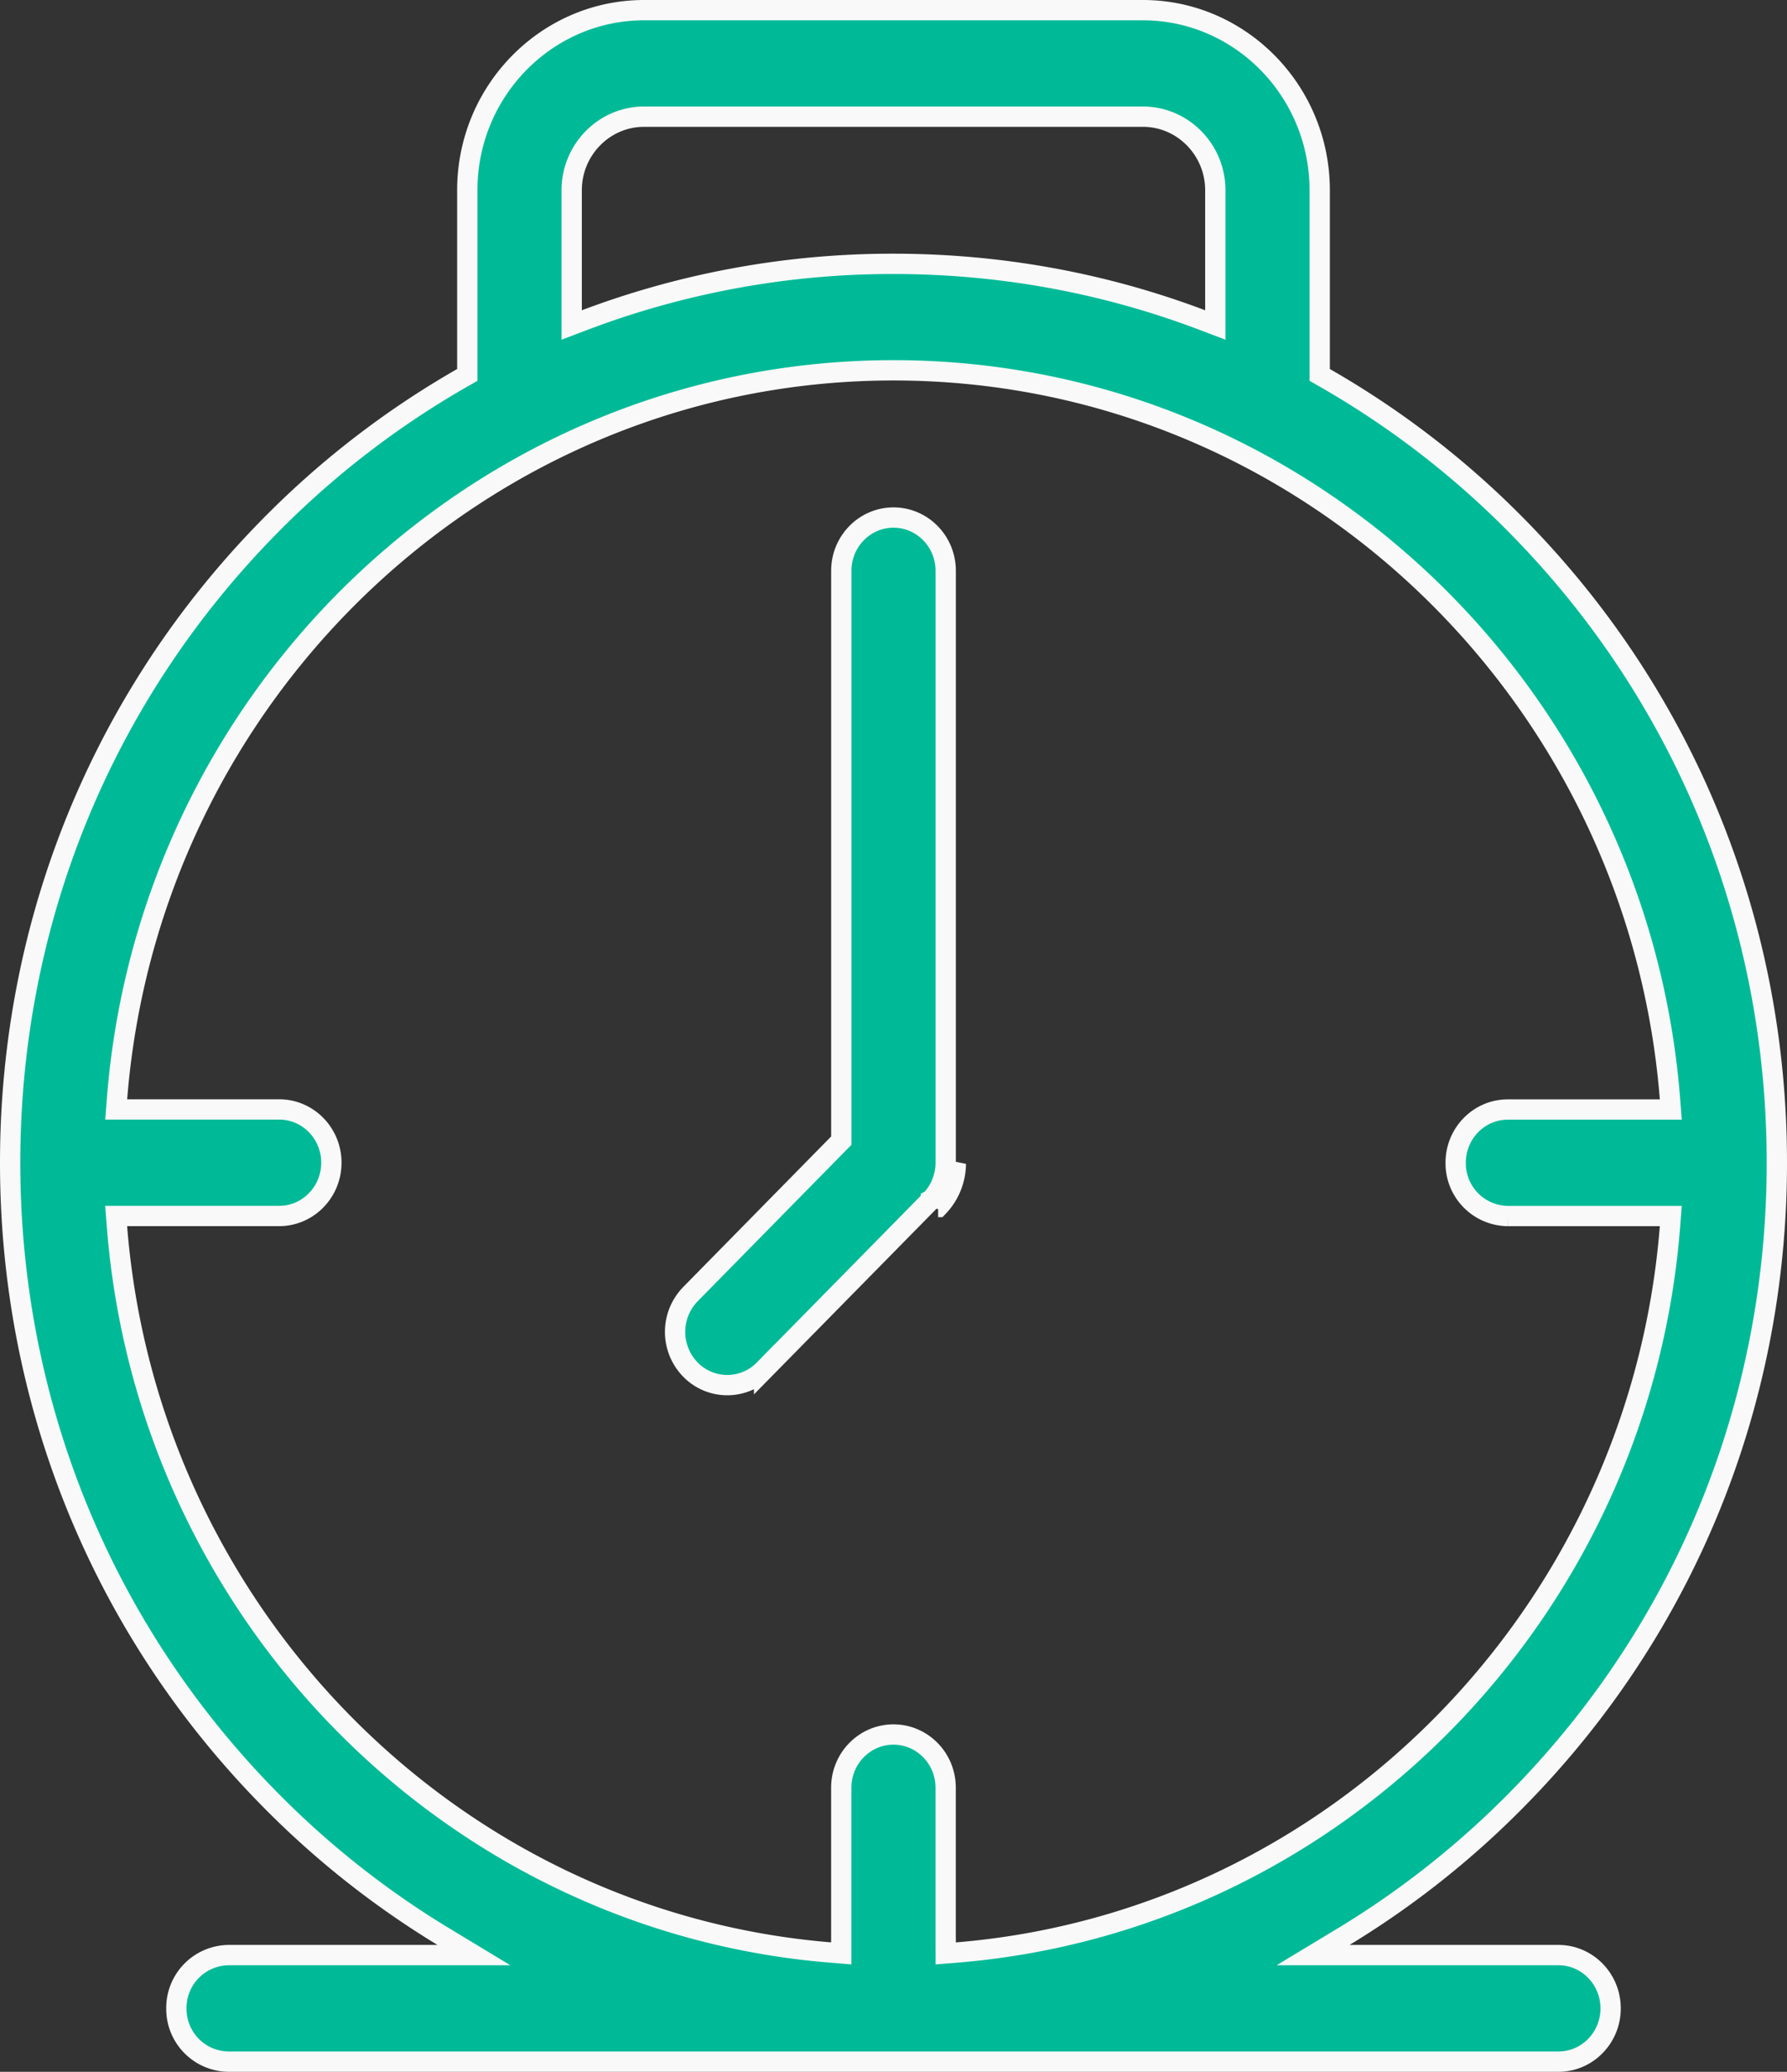
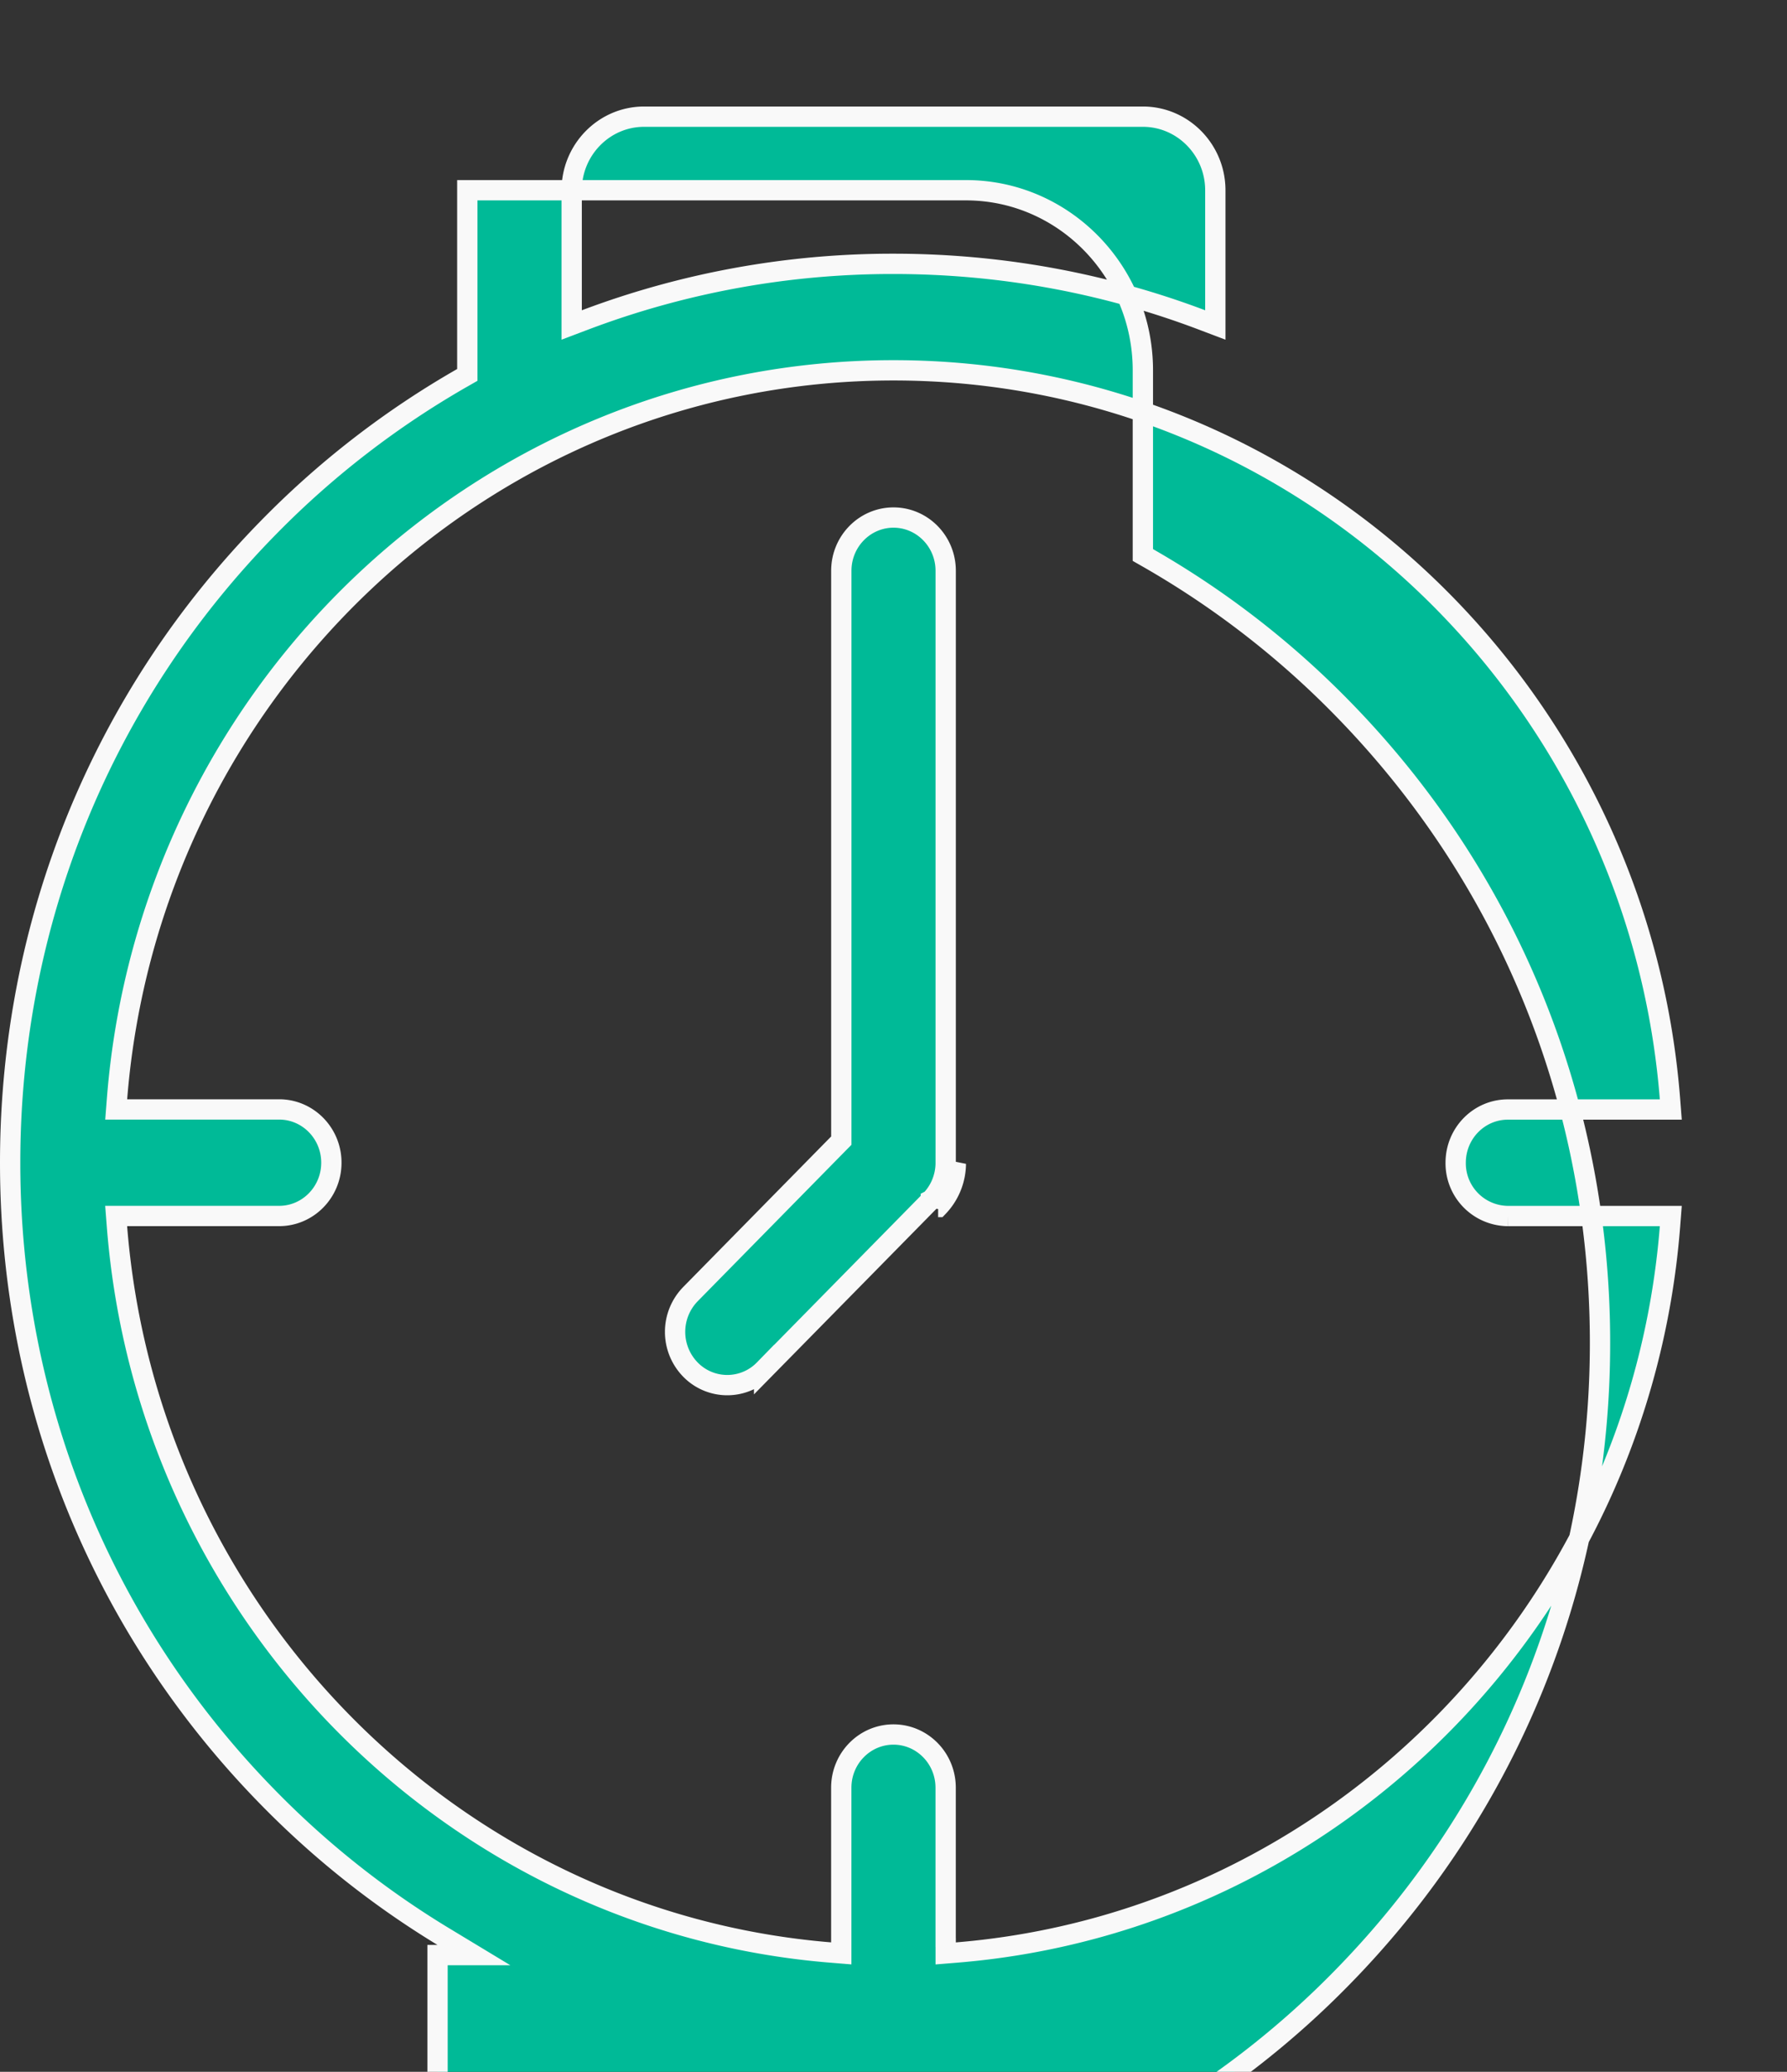
<svg xmlns="http://www.w3.org/2000/svg" width="44" height="51" fill="none">
  <rect width="100%" height="100%" fill="#333333" stroke="none" />
-   <path d="M23.099 29.712h.001a1.557 1.557 0 00.435-1.065l-.436 1.066zm0 0l-.015.016.015-.016zm.186-1.07h0v.003c-.003.17-.038.332-.098.48h0a1.31 1.31 0 01-.266.412l-.002.001v.001l-.013.014h0l-4.092 4.161s0 0 0 0a1.267 1.267 0 01-1.814 0h0a1.33 1.33 0 010-1.857l3.643-3.706.072-.073V14.051c0-.728.58-1.311 1.285-1.311.706 0 1.285.583 1.285 1.311v14.591zM10.773 48.127h.896l-.766-.463a21.945 21.945 0 01-4.281-3.394C2.513 40.091.25 34.535.25 28.622c0-5.912 2.263-11.468 6.372-15.648a21.894 21.894 0 014.758-3.673l.126-.072V4.683c0-2.448 1.957-4.433 4.354-4.433h12.28c2.396 0 4.354 1.985 4.354 4.434v4.545l.126.072a21.897 21.897 0 014.758 3.673c4.109 4.18 6.372 9.736 6.372 15.648 0 5.913-2.263 11.47-6.372 15.648a21.946 21.946 0 01-4.28 3.394l-.767.463h6.041c.706 0 1.285.584 1.285 1.312 0 .728-.58 1.311-1.285 1.311H5.628a1.298 1.298 0 01-1.285-1.311 1.3 1.3 0 011.285-1.312h5.145zm3.303-40.49V8l.338-.128A21.428 21.428 0 0122 6.495c2.632 0 5.192.472 7.586 1.377l.338.128V4.684c0-.995-.796-1.812-1.784-1.812H15.86c-.988 0-1.784.817-1.784 1.812v2.954zm9.209 40.178v.271l.27-.022c9.342-.766 16.81-8.367 17.563-17.86l.021-.27h-4.013a1.298 1.298 0 01-1.284-1.312c0-.728.579-1.31 1.284-1.31h4.013l-.021-.27C40.324 17.026 32.057 9.116 22 9.116c-10.057 0-18.324 7.91-19.118 17.924l-.021.27h4.013c.705 0 1.285.583 1.285 1.311 0 .729-.58 1.312-1.285 1.312H2.86l.021.27c.753 9.493 8.22 17.094 17.563 17.86l.27.022v-4.078c0-.728.58-1.31 1.285-1.31.706 0 1.285.582 1.285 1.31v3.807z" fill="#00BA97" stroke="#F9F9F9" stroke-width=".5" />
+   <path d="M23.099 29.712h.001a1.557 1.557 0 00.435-1.065l-.436 1.066zm0 0l-.015.016.015-.016zm.186-1.07h0v.003c-.003.17-.038.332-.098.48h0a1.31 1.31 0 01-.266.412l-.002.001v.001l-.013.014h0l-4.092 4.161s0 0 0 0a1.267 1.267 0 01-1.814 0h0a1.33 1.33 0 010-1.857l3.643-3.706.072-.073V14.051c0-.728.58-1.311 1.285-1.311.706 0 1.285.583 1.285 1.311v14.591zM10.773 48.127h.896l-.766-.463a21.945 21.945 0 01-4.281-3.394C2.513 40.091.25 34.535.25 28.622c0-5.912 2.263-11.468 6.372-15.648a21.894 21.894 0 014.758-3.673l.126-.072V4.683h12.28c2.396 0 4.354 1.985 4.354 4.434v4.545l.126.072a21.897 21.897 0 014.758 3.673c4.109 4.18 6.372 9.736 6.372 15.648 0 5.913-2.263 11.47-6.372 15.648a21.946 21.946 0 01-4.28 3.394l-.767.463h6.041c.706 0 1.285.584 1.285 1.312 0 .728-.58 1.311-1.285 1.311H5.628a1.298 1.298 0 01-1.285-1.311 1.3 1.3 0 011.285-1.312h5.145zm3.303-40.49V8l.338-.128A21.428 21.428 0 0122 6.495c2.632 0 5.192.472 7.586 1.377l.338.128V4.684c0-.995-.796-1.812-1.784-1.812H15.86c-.988 0-1.784.817-1.784 1.812v2.954zm9.209 40.178v.271l.27-.022c9.342-.766 16.81-8.367 17.563-17.86l.021-.27h-4.013a1.298 1.298 0 01-1.284-1.312c0-.728.579-1.31 1.284-1.31h4.013l-.021-.27C40.324 17.026 32.057 9.116 22 9.116c-10.057 0-18.324 7.91-19.118 17.924l-.021.27h4.013c.705 0 1.285.583 1.285 1.311 0 .729-.58 1.312-1.285 1.312H2.86l.021.27c.753 9.493 8.22 17.094 17.563 17.86l.27.022v-4.078c0-.728.58-1.31 1.285-1.31.706 0 1.285.582 1.285 1.31v3.807z" fill="#00BA97" stroke="#F9F9F9" stroke-width=".5" />
</svg>